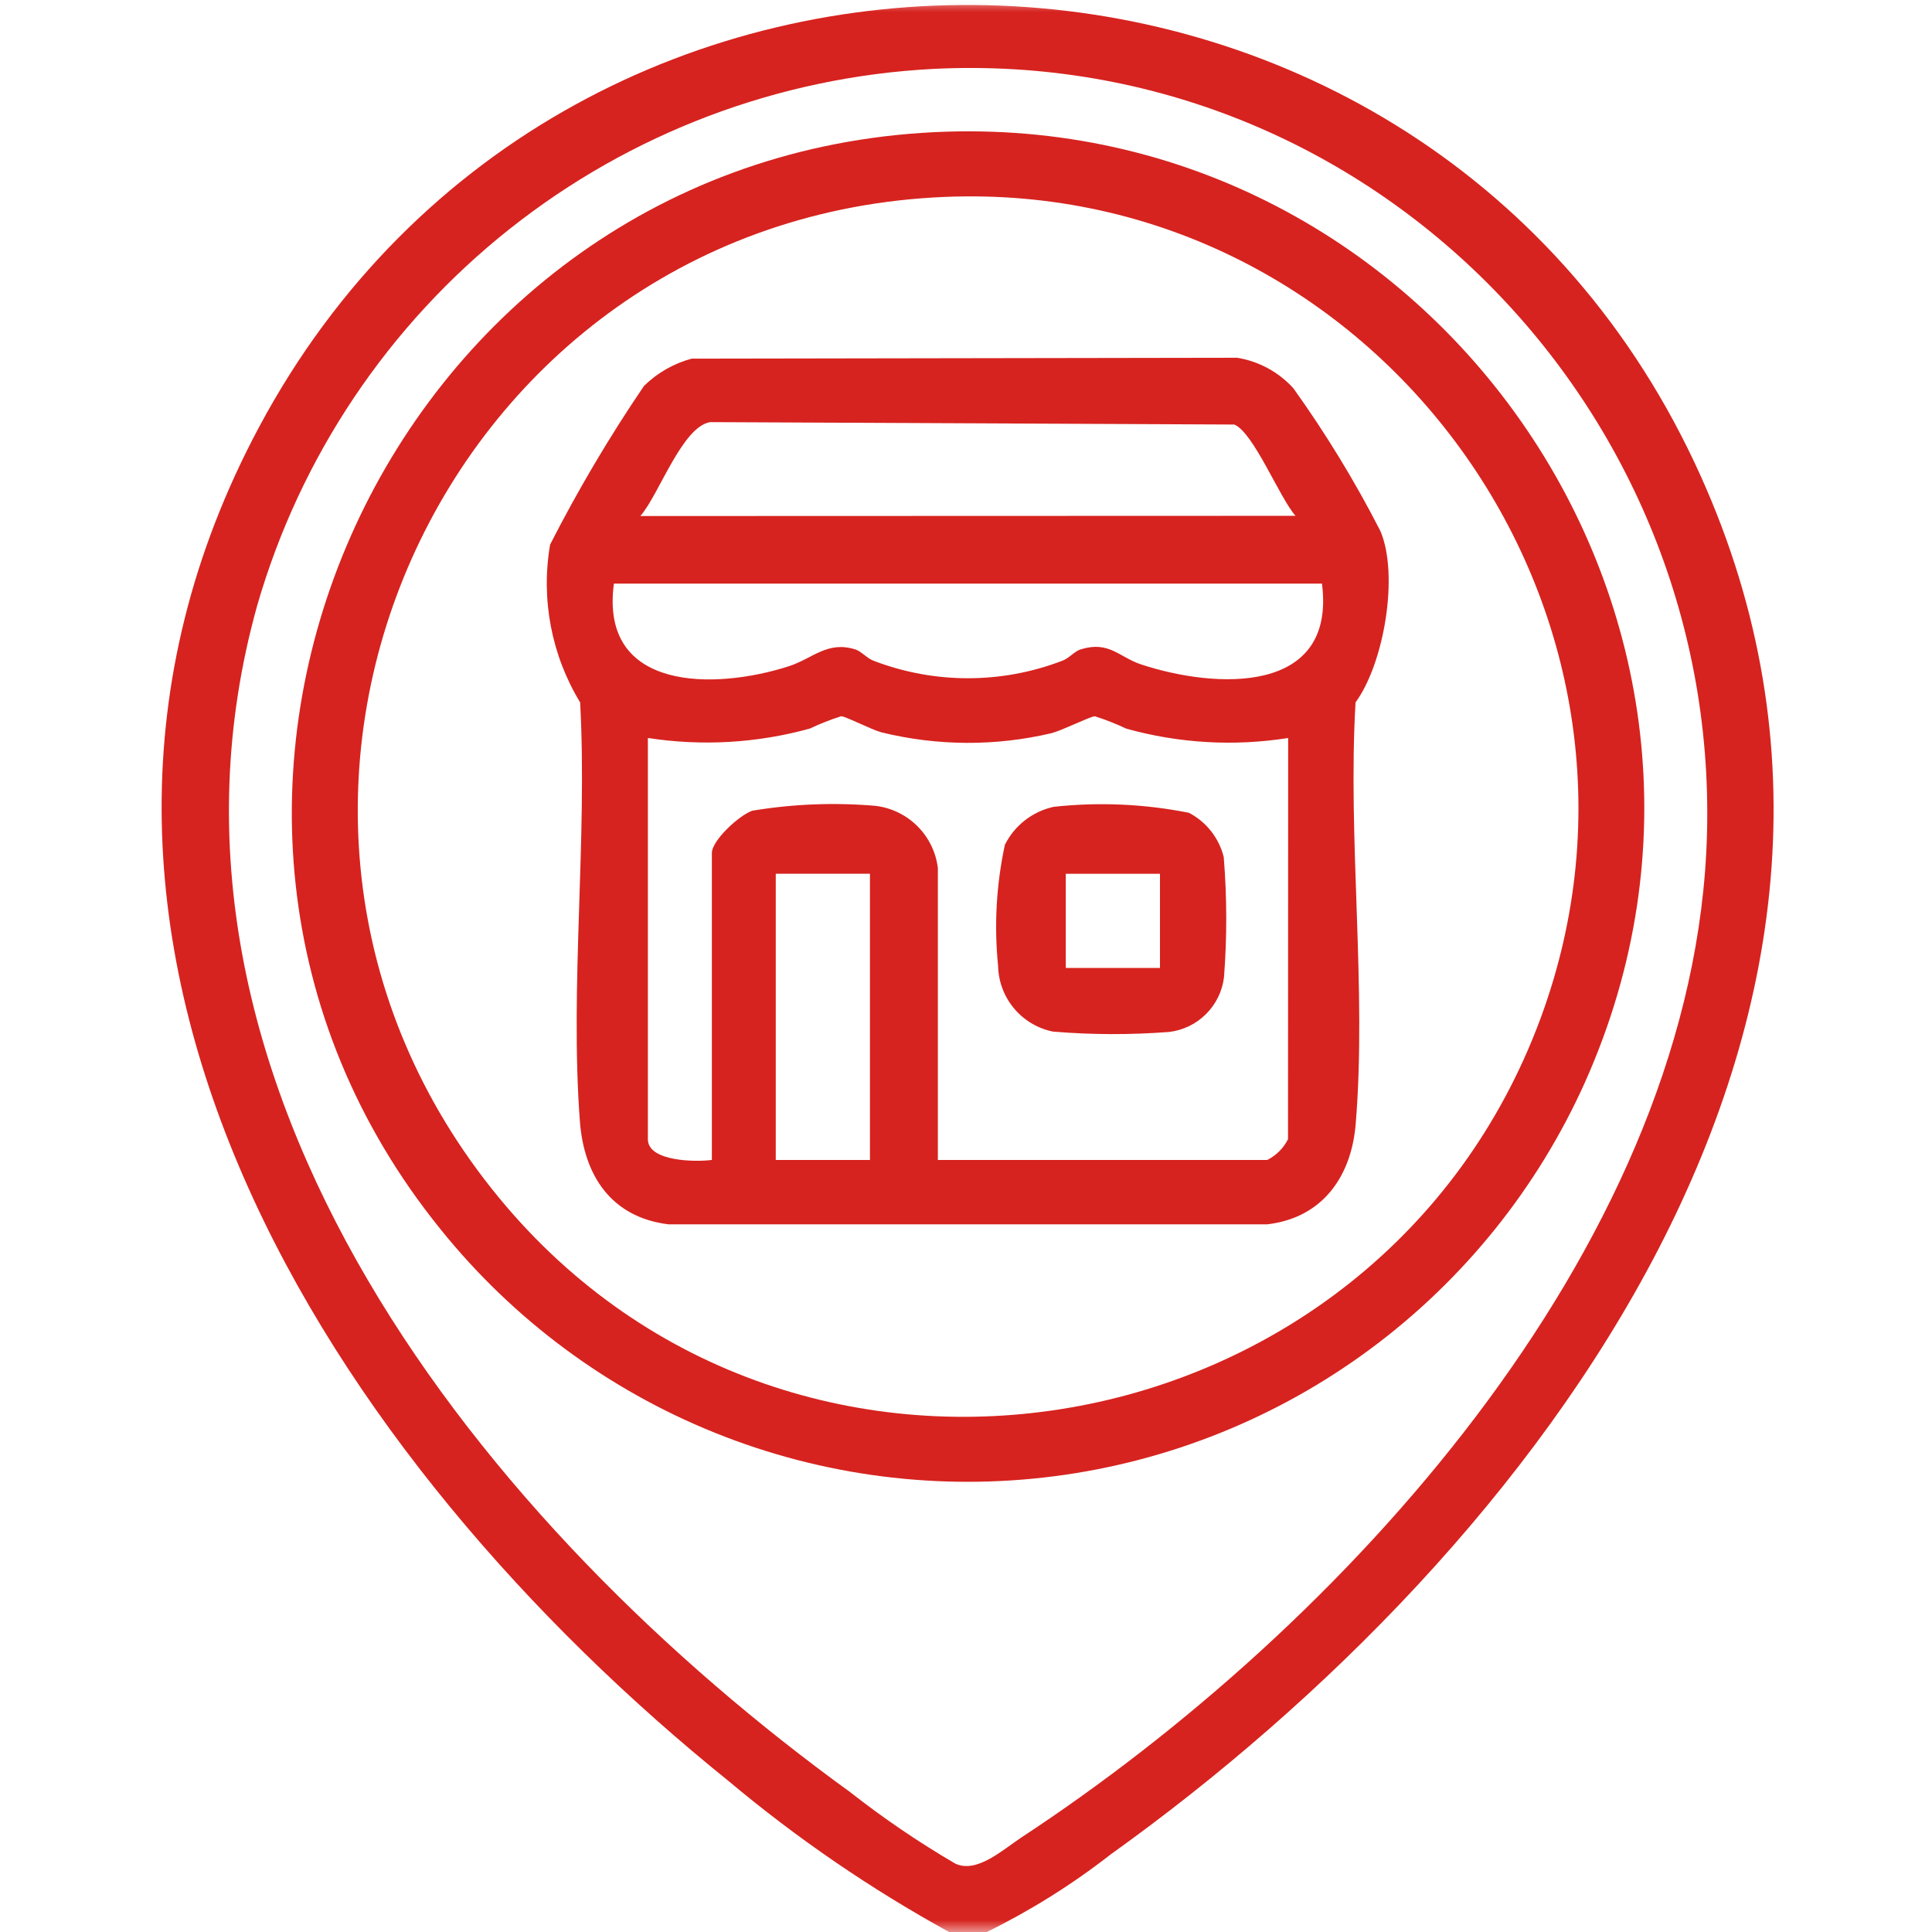
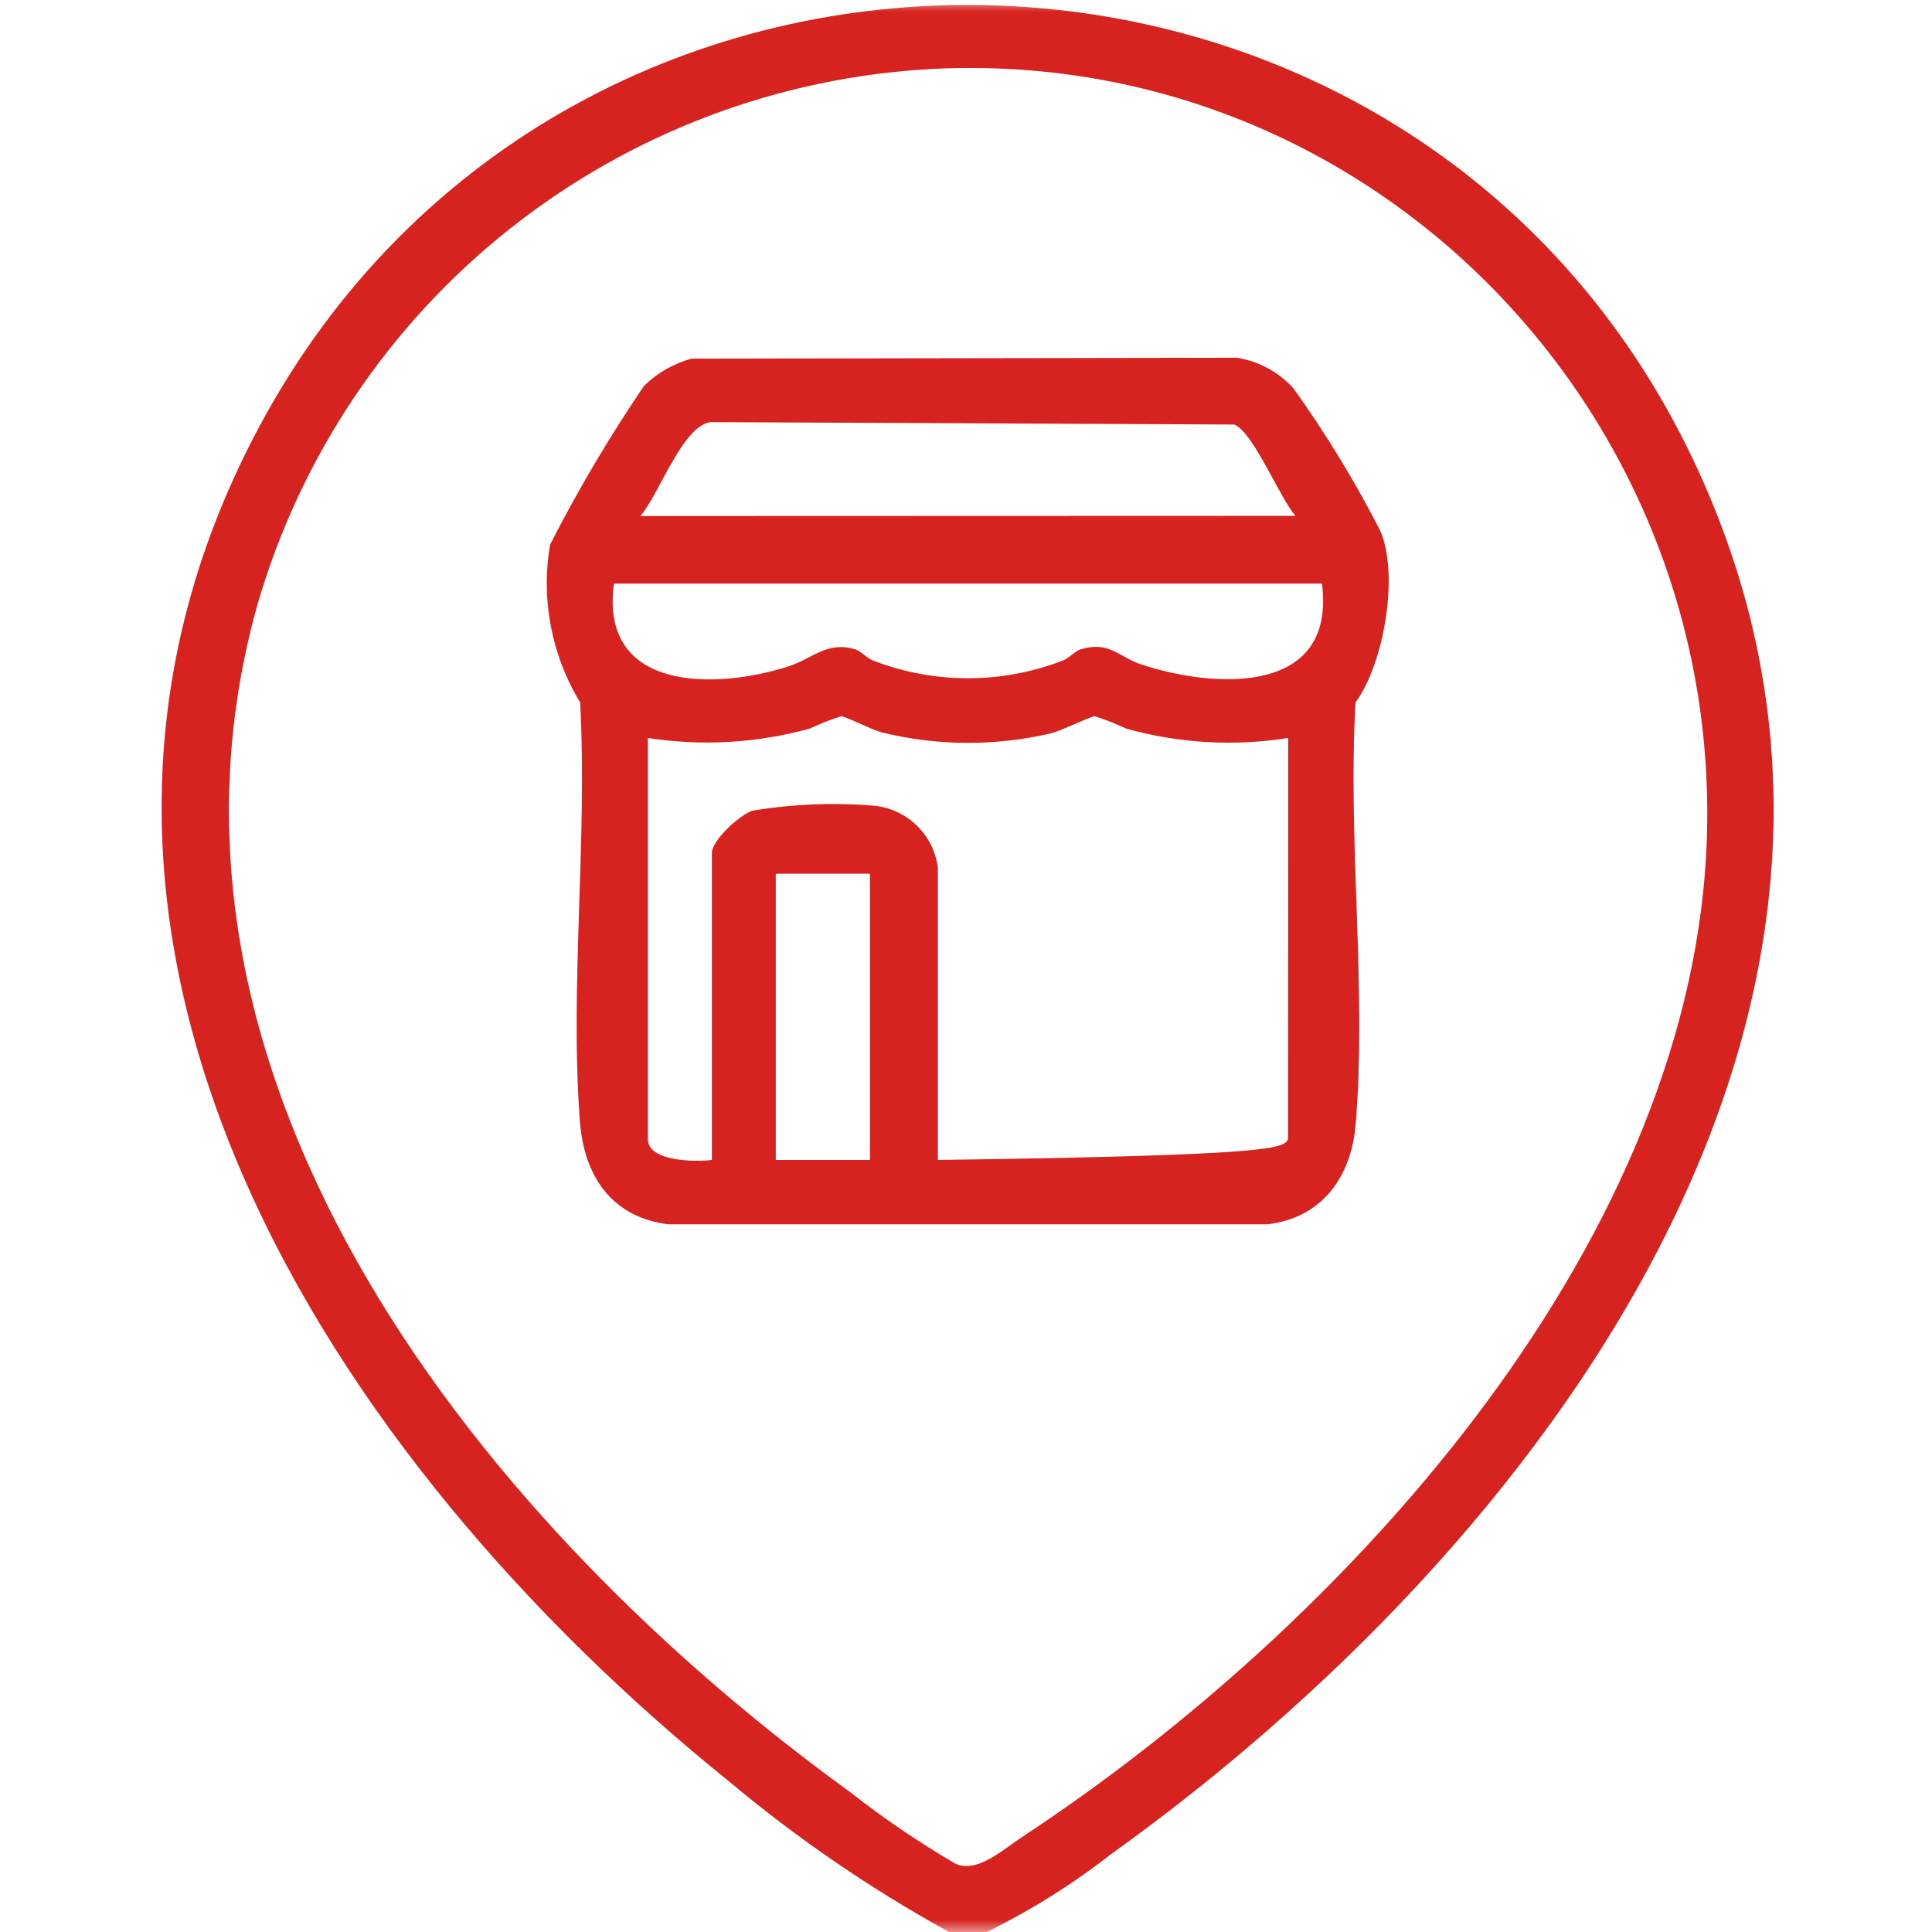
<svg xmlns="http://www.w3.org/2000/svg" width="80" height="80" viewBox="0 0 80 80" fill="none">
  <mask id="mask0_32_737" style="mask-type:luminance" maskUnits="userSpaceOnUse" x="0" y="0" width="80" height="80">
    <path d="M80 0H0V80H80V0Z" fill="white" />
  </mask>
  <g mask="url(#mask0_32_737)">
    <path d="M40.858 80H39.299C36.063 78.221 33.009 76.13 30.179 73.758C13.835 60.59 -0.599 38.853 10.733 17.672C23.541 -6.262 58.574 -5.428 70.153 19.126C80.816 41.727 63.627 64.164 45.987 76.79C44.392 78.034 42.673 79.11 40.858 80.003M38.643 2.853C32.246 3.186 26.111 5.505 21.094 9.488C16.077 13.47 12.426 18.918 10.65 25.073C5.113 44.89 20.212 63.355 35.195 74.202C36.579 75.29 38.037 76.281 39.557 77.168C40.449 77.591 41.535 76.583 42.312 76.073C55.521 67.39 69.78 51.909 70.651 35.328C71.6 17.228 56.851 1.95 38.643 2.853Z" fill="#D6231F" />
-     <path d="M38.176 5.502C59.076 4.116 74.233 25.57 65.632 44.811C63.67 49.184 60.619 52.981 56.77 55.839C52.921 58.696 48.404 60.517 43.649 61.129C38.895 61.741 34.063 61.123 29.616 59.334C25.169 57.545 21.256 54.645 18.25 50.911C4.071 33.401 15.86 6.978 38.176 5.502ZM39.111 8.154C18.245 9.027 7.311 33.371 20.66 49.593C32.976 64.559 57.085 60.271 63.785 42.185C70.006 25.385 56.979 7.406 39.111 8.154Z" fill="#D6231F" />
-     <path d="M28.653 14.851L51.229 14.814C52.126 14.96 52.947 15.406 53.557 16.079C54.901 17.956 56.105 19.93 57.157 21.985C57.932 23.785 57.322 27.452 56.13 29.085C55.798 34.746 56.601 40.958 56.135 46.555C55.952 48.738 54.743 50.431 52.479 50.696H27.673C25.302 50.403 24.173 48.663 24.01 46.407C23.594 40.824 24.328 34.723 24.022 29.085C22.833 27.128 22.391 24.808 22.778 22.551C23.936 20.281 25.235 18.086 26.667 15.979C27.22 15.437 27.904 15.047 28.652 14.847M53.645 21.359C52.988 20.624 51.909 17.907 51.109 17.579L29.409 17.479C28.243 17.664 27.282 20.499 26.515 21.368L53.645 21.359ZM54.736 24.167H25.42C24.82 28.641 29.606 28.573 32.663 27.588C33.657 27.266 34.252 26.532 35.409 26.888C35.665 26.966 35.894 27.259 36.18 27.363C38.691 28.325 41.469 28.325 43.98 27.363C44.266 27.263 44.495 26.963 44.751 26.888C45.933 26.525 46.333 27.211 47.259 27.515C50.344 28.53 55.333 28.786 54.74 24.166M53.34 30.559C51.102 30.913 48.814 30.78 46.632 30.17C46.211 29.97 45.776 29.799 45.332 29.658C45.113 29.678 44.01 30.234 43.546 30.358C41.227 30.906 38.811 30.894 36.497 30.324C36.058 30.203 35.047 29.675 34.833 29.657C34.389 29.798 33.954 29.969 33.533 30.169C31.351 30.772 29.065 30.904 26.827 30.558V47.172C26.827 48.107 28.834 48.119 29.477 48.03V35.321C29.477 34.8 30.607 33.755 31.155 33.569C32.842 33.289 34.557 33.222 36.261 33.369C36.916 33.45 37.525 33.747 37.991 34.213C38.458 34.679 38.755 35.288 38.835 35.943V48.031H52.476C52.846 47.844 53.147 47.543 53.334 47.173L53.34 30.559ZM36.023 36.179H32.123V48.031H36.023V36.179Z" fill="#D6231F" />
-     <path d="M43.625 33.409C45.495 33.205 47.386 33.288 49.231 33.656C49.587 33.842 49.9 34.101 50.148 34.417C50.396 34.733 50.575 35.097 50.672 35.487C50.807 37.145 50.811 38.811 50.683 40.469C50.612 41.044 50.351 41.579 49.941 41.988C49.532 42.398 48.997 42.659 48.422 42.73C46.817 42.854 45.204 42.85 43.6 42.716C42.969 42.588 42.401 42.249 41.988 41.755C41.575 41.261 41.343 40.642 41.329 39.998C41.16 38.321 41.255 36.628 41.61 34.981C41.808 34.585 42.091 34.239 42.44 33.967C42.789 33.695 43.194 33.505 43.626 33.41M48.032 36.181H44.132V40.081H48.032V36.181Z" fill="#D6231F" />
+     <path d="M28.653 14.851L51.229 14.814C52.126 14.96 52.947 15.406 53.557 16.079C54.901 17.956 56.105 19.93 57.157 21.985C57.932 23.785 57.322 27.452 56.13 29.085C55.798 34.746 56.601 40.958 56.135 46.555C55.952 48.738 54.743 50.431 52.479 50.696H27.673C25.302 50.403 24.173 48.663 24.01 46.407C23.594 40.824 24.328 34.723 24.022 29.085C22.833 27.128 22.391 24.808 22.778 22.551C23.936 20.281 25.235 18.086 26.667 15.979C27.22 15.437 27.904 15.047 28.652 14.847M53.645 21.359C52.988 20.624 51.909 17.907 51.109 17.579L29.409 17.479C28.243 17.664 27.282 20.499 26.515 21.368L53.645 21.359ZM54.736 24.167H25.42C24.82 28.641 29.606 28.573 32.663 27.588C33.657 27.266 34.252 26.532 35.409 26.888C35.665 26.966 35.894 27.259 36.18 27.363C38.691 28.325 41.469 28.325 43.98 27.363C44.266 27.263 44.495 26.963 44.751 26.888C45.933 26.525 46.333 27.211 47.259 27.515C50.344 28.53 55.333 28.786 54.74 24.166M53.34 30.559C51.102 30.913 48.814 30.78 46.632 30.17C46.211 29.97 45.776 29.799 45.332 29.658C45.113 29.678 44.01 30.234 43.546 30.358C41.227 30.906 38.811 30.894 36.497 30.324C36.058 30.203 35.047 29.675 34.833 29.657C34.389 29.798 33.954 29.969 33.533 30.169C31.351 30.772 29.065 30.904 26.827 30.558V47.172C26.827 48.107 28.834 48.119 29.477 48.03V35.321C29.477 34.8 30.607 33.755 31.155 33.569C32.842 33.289 34.557 33.222 36.261 33.369C36.916 33.45 37.525 33.747 37.991 34.213C38.458 34.679 38.755 35.288 38.835 35.943V48.031C52.846 47.844 53.147 47.543 53.334 47.173L53.34 30.559ZM36.023 36.179H32.123V48.031H36.023V36.179Z" fill="#D6231F" />
  </g>
</svg>